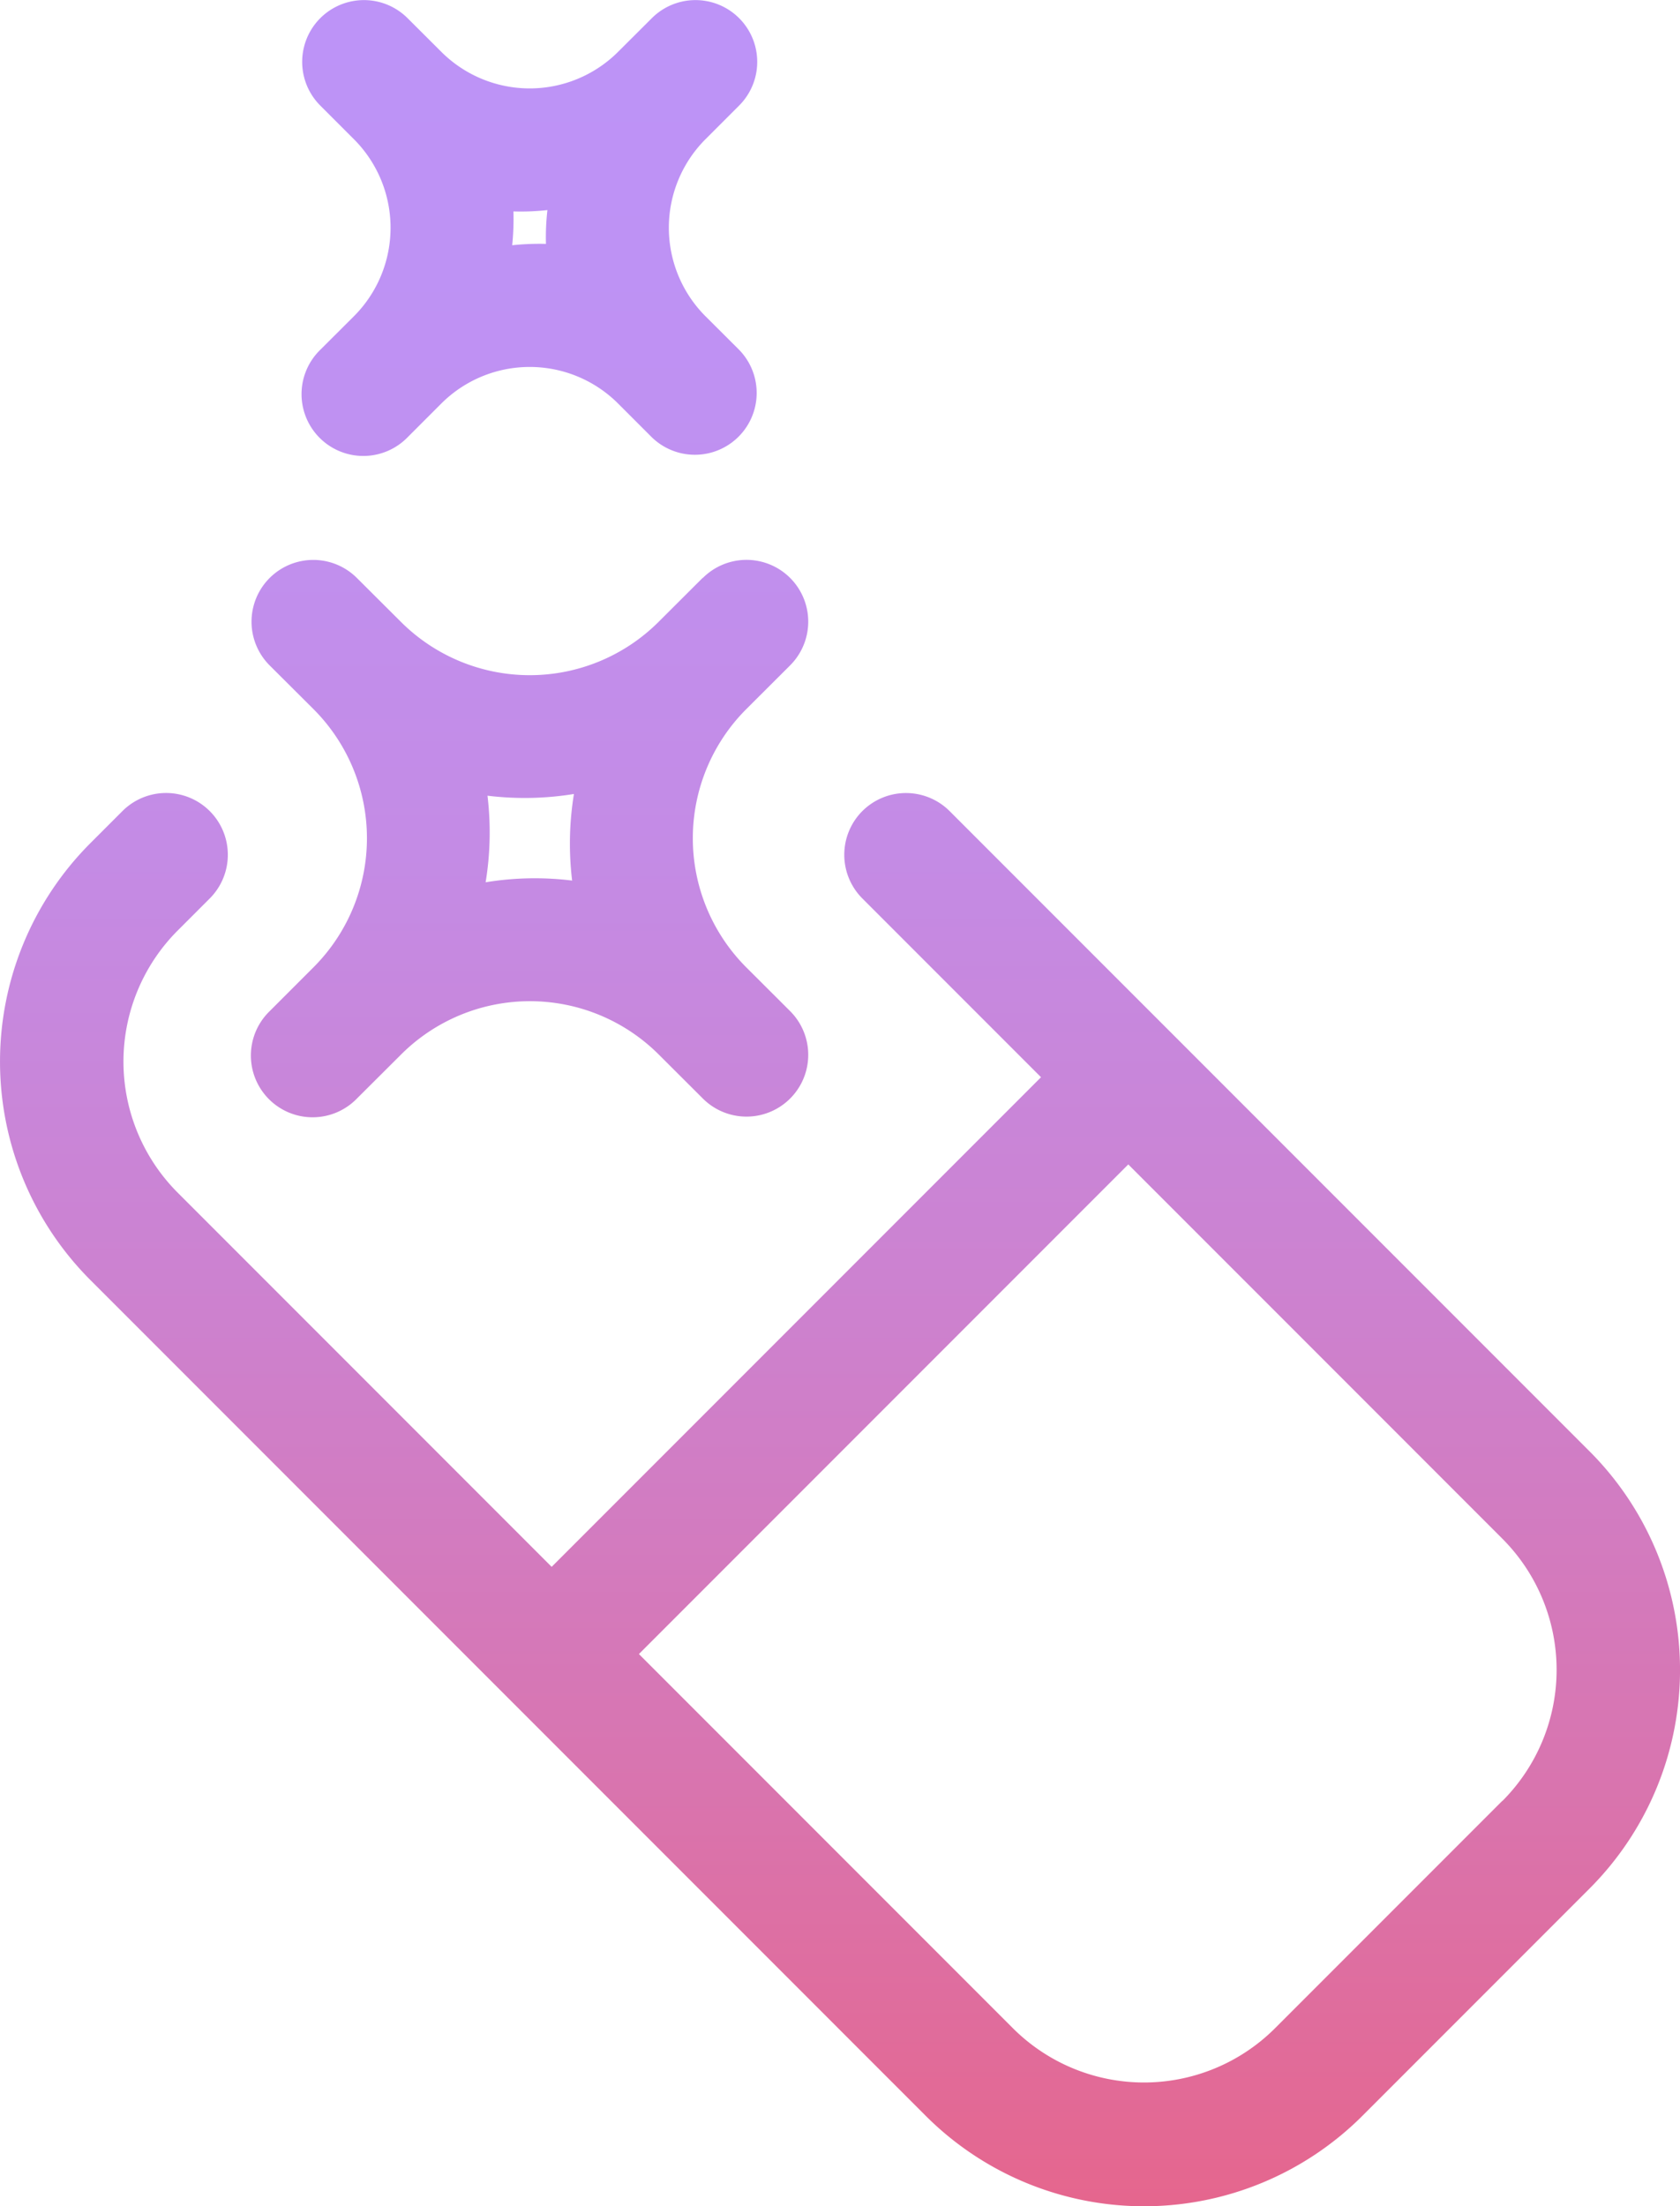
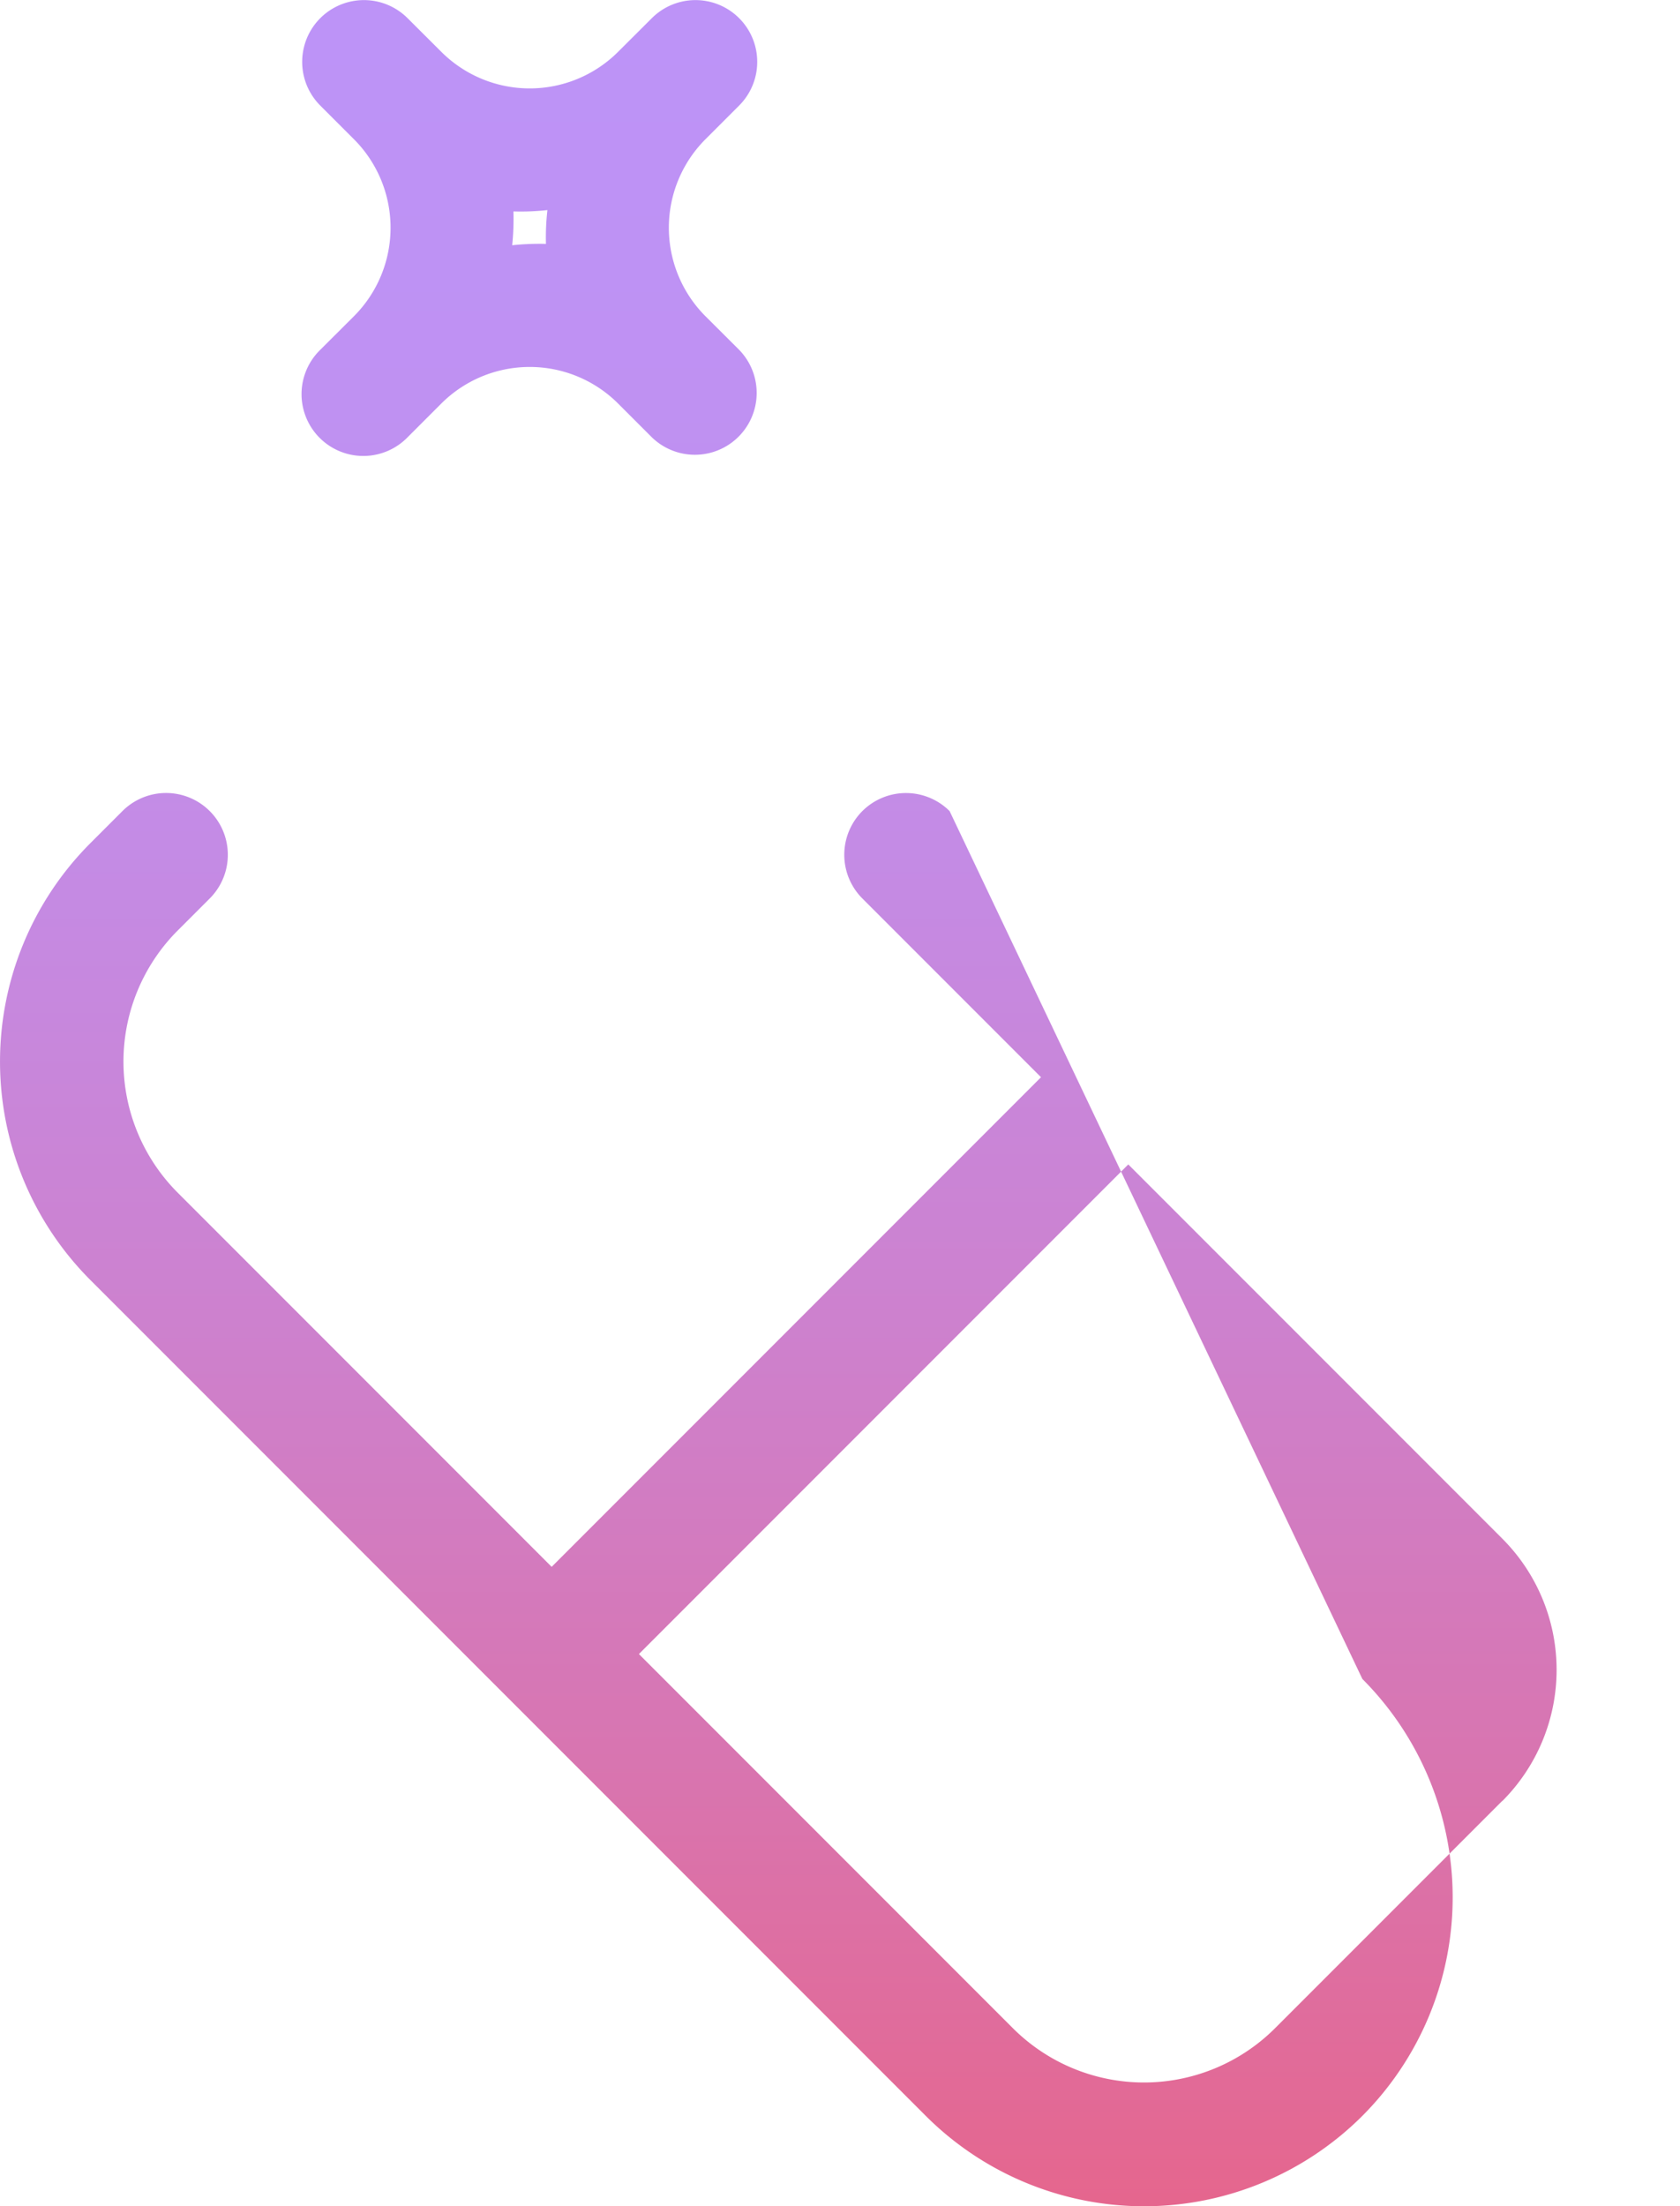
<svg xmlns="http://www.w3.org/2000/svg" xmlns:xlink="http://www.w3.org/1999/xlink" width="32.439" height="42.578" viewBox="0 0 32.439 42.578">
  <defs>
    <style>.a{fill:url(#a);}.b{fill:url(#b);}.c{fill:url(#c);}</style>
    <linearGradient id="a" x1="0.5" y1="1.037" x2="0.5" y2="-0.543" gradientUnits="objectBoundingBox">
      <stop offset="0" stop-color="#e76489" />
      <stop offset="0.21" stop-color="#d974ae" />
      <stop offset="0.42" stop-color="#cd81ce" />
      <stop offset="0.63" stop-color="#c48be5" />
      <stop offset="0.83" stop-color="#bf91f2" />
      <stop offset="1" stop-color="#bd93f7" />
    </linearGradient>
    <linearGradient id="b" x1="0.5" y1="3.051" x2="0.5" y2="-0.958" xlink:href="#a" />
    <linearGradient id="c" x1="0.5" y1="4.96" x2="0.5" y2="0.058" xlink:href="#a" />
  </defs>
  <g transform="translate(-109.325 -37.704)">
-     <path class="a" d="M125.976,44.471a1.193,1.193,0,0,0,0,1.686l3.45,3.45-9.449,9.449-7.222-7.222a3.579,3.579,0,0,1,0-5.057l.62-.62a1.192,1.192,0,0,0-1.686-1.686l-.62.62a5.965,5.965,0,0,0,0,8.429L127.2,69.651a5.964,5.964,0,0,0,8.431,0l4.39-4.39a5.968,5.968,0,0,0,0-8.431L127.661,44.471A1.193,1.193,0,0,0,125.976,44.471Zm12.358,19.1-4.39,4.39a3.582,3.582,0,0,1-5.06,0l-7.222-7.222,9.449-9.449,7.222,7.222A3.582,3.582,0,0,1,138.334,63.575Z" transform="translate(0 8.886)" />
-     <path class="b" d="M120.073,42.585l-.851.849a3.522,3.522,0,0,1-4.976,0l-.849-.846a1.192,1.192,0,1,0-1.686,1.686l.849.846a3.523,3.523,0,0,1,0,4.979l-.849.849A1.192,1.192,0,1,0,113.4,52.63l.849-.846a3.522,3.522,0,0,1,4.976,0l.851.849a1.192,1.192,0,1,0,1.686-1.686l-.851-.849a3.524,3.524,0,0,1,0-4.976l.851-.849a1.192,1.192,0,0,0-1.686-1.686Zm-2.52,5.842a5.863,5.863,0,0,0-1.671.033,5.952,5.952,0,0,0,.036-1.671,5.932,5.932,0,0,0,1.669-.033A5.95,5.95,0,0,0,117.552,48.426Z" transform="translate(2.82 6.271)" />
+     <path class="a" d="M125.976,44.471a1.193,1.193,0,0,0,0,1.686l3.45,3.45-9.449,9.449-7.222-7.222a3.579,3.579,0,0,1,0-5.057l.62-.62a1.192,1.192,0,0,0-1.686-1.686l-.62.62a5.965,5.965,0,0,0,0,8.429L127.2,69.651a5.964,5.964,0,0,0,8.431,0a5.968,5.968,0,0,0,0-8.431L127.661,44.471A1.193,1.193,0,0,0,125.976,44.471Zm12.358,19.1-4.39,4.39a3.582,3.582,0,0,1-5.06,0l-7.222-7.222,9.449-9.449,7.222,7.222A3.582,3.582,0,0,1,138.334,63.575Z" transform="translate(0 8.886)" />
    <path class="c" d="M118.523,38.055l-.651.649a2.416,2.416,0,0,1-3.414,0l-.651-.649a1.192,1.192,0,1,0-1.686,1.686l.651.651a2.416,2.416,0,0,1,0,3.414l-.651.649a1.193,1.193,0,1,0,1.686,1.688l.651-.651a2.416,2.416,0,0,1,3.414,0l.651.651a1.193,1.193,0,0,0,1.686-1.688l-.651-.649a2.416,2.416,0,0,1,0-3.414l.651-.651a1.192,1.192,0,1,0-1.686-1.686Zm-2.043,4.356a4.989,4.989,0,0,0-.653.026,4.991,4.991,0,0,0,.024-.653,4.641,4.641,0,0,0,.656-.026A4.62,4.62,0,0,0,116.479,42.411Z" transform="translate(3.388)" />
  </g>
</svg>